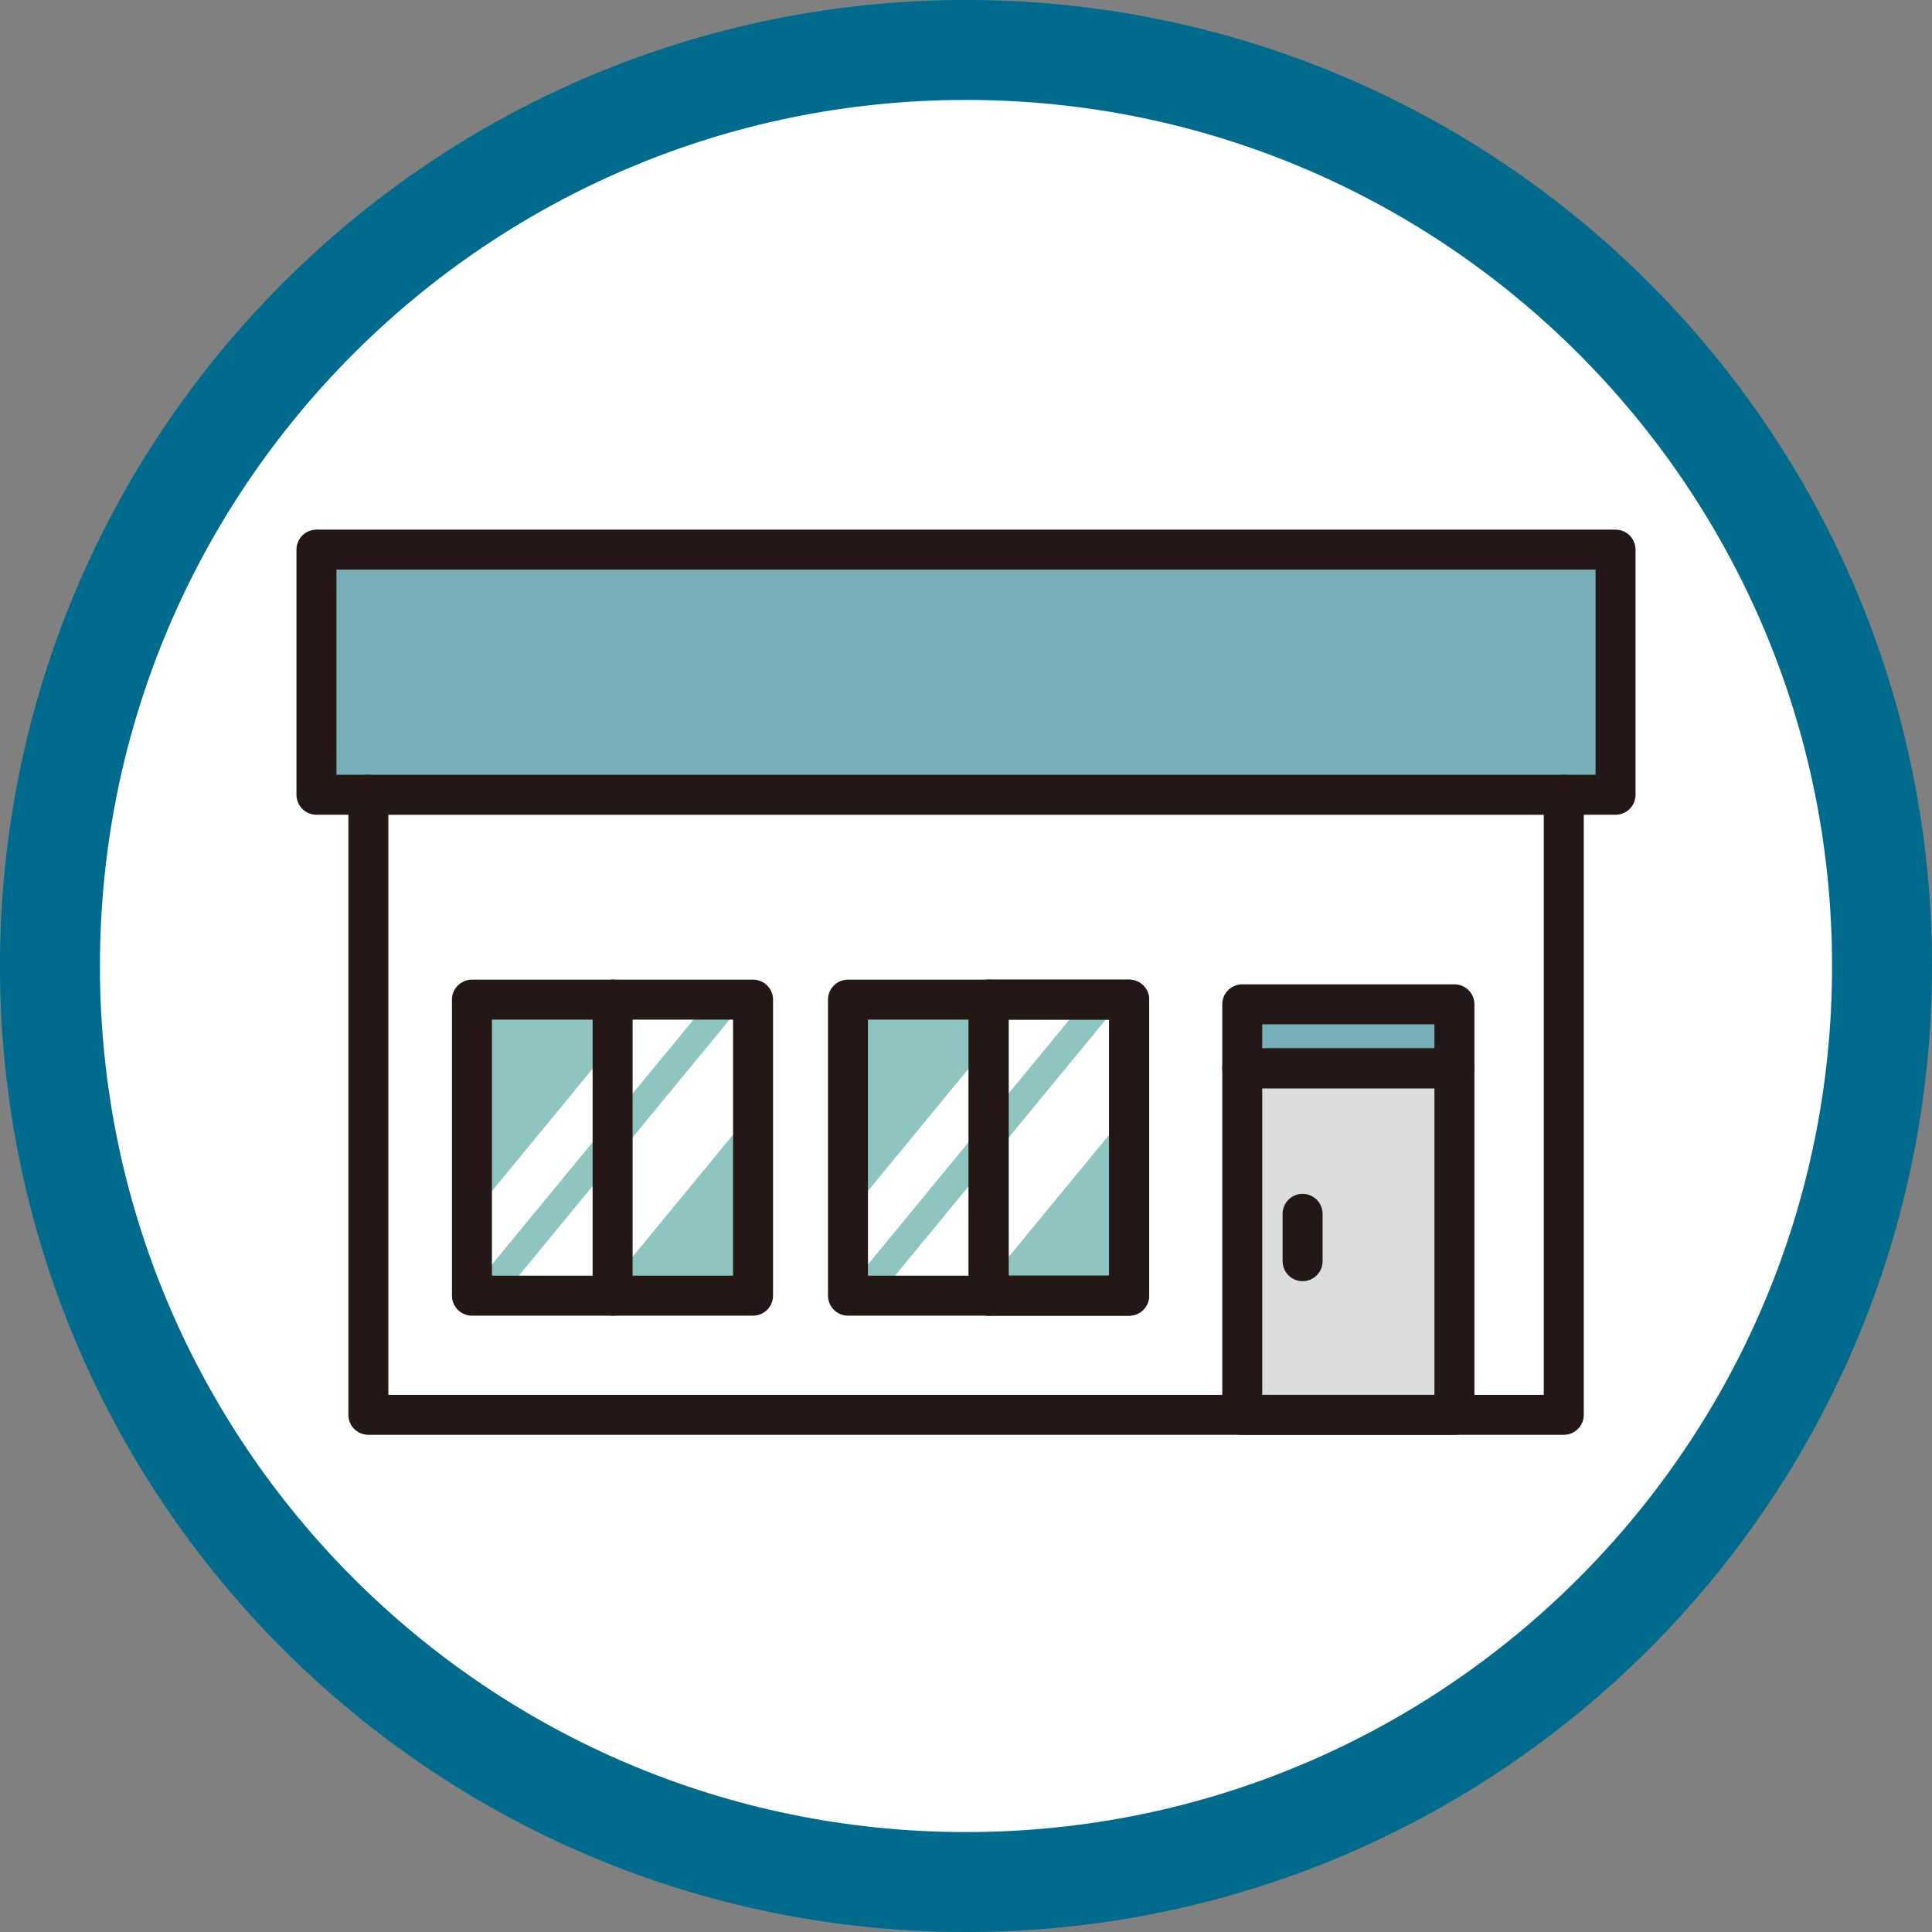
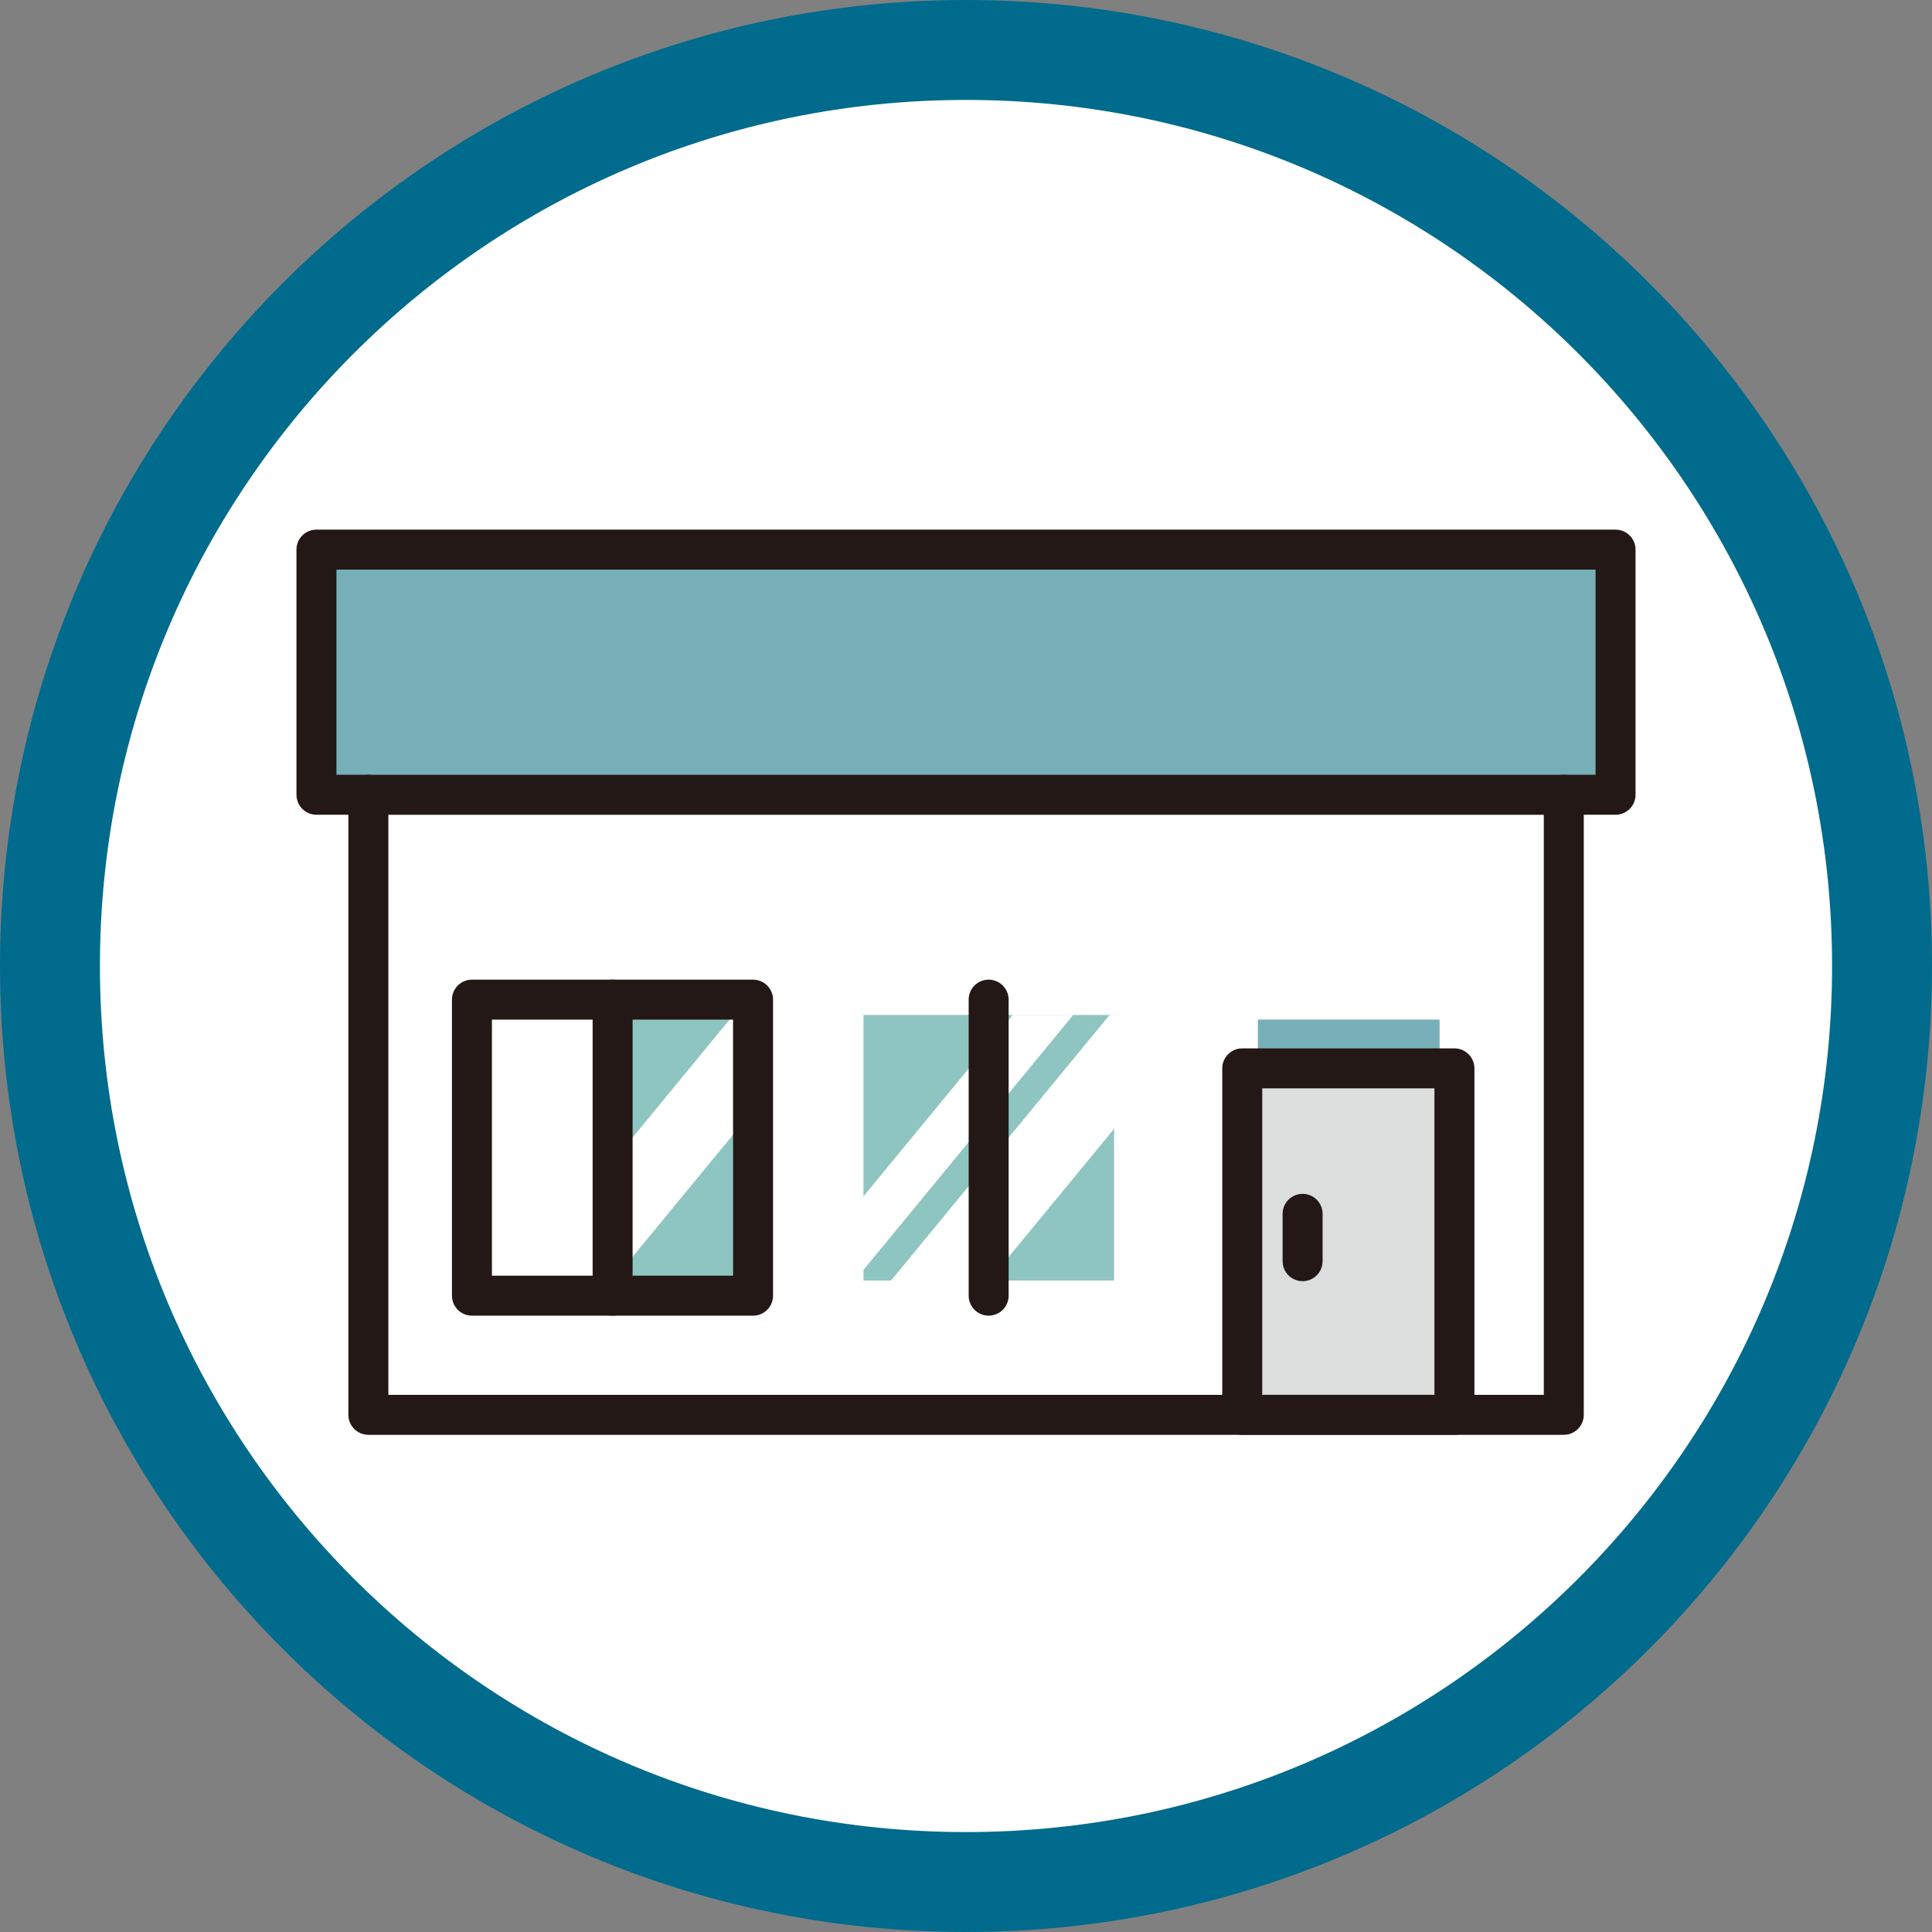
<svg xmlns="http://www.w3.org/2000/svg" width="58" height="58" viewBox="0 0 58 58" fill="none">
  <rect x="0" y="0" width="58" height="58" fill="#808080" stroke="none" />
  <path d="M29 56.5C44.188 56.5 56.5 44.188 56.5 29C56.5 13.812 44.188 1.5 29 1.5C13.812 1.5 1.5 13.812 1.5 29C1.5 44.188 13.812 56.5 29 56.5Z" fill="white" stroke="#006B8C" stroke-width="3" />
  <path d="M46.492 42.016H44.127V30.151C44.127 29.898 43.921 29.692 43.668 29.692H37.298C37.045 29.692 36.839 29.898 36.839 30.151V42.016H11.52V24.316H46.492V42.016Z" fill="white" />
  <path d="M22.156 30.47H18.852V38.442H22.156V30.47Z" fill="#8FC5C0" />
-   <path d="M17.938 30.47H14.633V38.442H17.938V30.47Z" fill="#8FC5C0" />
  <path d="M33.445 30.47H30.141V38.442H33.445V30.47Z" fill="#8FC5C0" />
  <path d="M29.227 30.47H25.922V38.442H29.227V30.47Z" fill="#8FC5C0" />
  <path d="M29.698 38.442H26.75L33.31 30.47H36.258L29.698 38.442Z" fill="white" />
  <path d="M25.66 38.442H23.844L30.404 30.47H32.219L25.66 38.442Z" fill="white" />
  <path d="M18.405 38.442H15.457L22.017 30.47H24.965L18.405 38.442Z" fill="white" />
-   <path d="M14.374 38.442H12.559L19.119 30.47H20.934L14.374 38.442Z" fill="white" />
  <path d="M43.217 30.609H37.762V31.615H43.217V30.609Z" fill="#76AFB7" />
  <path d="M43.217 32.53H37.762V42.016H43.217V32.53Z" fill="#DCDDDD" />
  <path d="M48.046 23.402H46.95H11.06H9.961V16.96H48.046V23.402Z" fill="#76AFB7" />
  <path d="M46.946 23.86H11.059V42.474H46.946V23.86Z" stroke="#231815" stroke-width="1.2" stroke-linecap="round" stroke-linejoin="round" />
  <path d="M46.942 23.859H48.5V16.5H9.5V23.859H11.055" stroke="#231815" stroke-width="1.2" stroke-linecap="round" stroke-linejoin="round" />
  <path d="M43.663 32.073H37.293V42.474H43.663V32.073Z" stroke="#231815" stroke-width="1.2" stroke-linecap="round" stroke-linejoin="round" />
-   <path d="M43.663 30.15H37.293V32.071H43.663V30.15Z" stroke="#231815" stroke-width="1.2" stroke-linecap="round" stroke-linejoin="round" />
  <path d="M22.607 30.01H14.168V38.897H22.607V30.01Z" stroke="#231815" stroke-width="1.2" stroke-linecap="round" stroke-linejoin="round" />
  <path d="M18.391 30.01V38.897" stroke="#231815" stroke-width="1.2" stroke-linecap="round" stroke-linejoin="round" />
-   <path d="M33.899 30.01H29.68V38.897H33.899V30.01Z" stroke="#231815" stroke-width="1.2" stroke-linecap="round" stroke-linejoin="round" />
-   <path d="M33.896 30.01H25.457V38.897H33.896V30.01Z" stroke="#231815" stroke-width="1.2" stroke-linecap="round" stroke-linejoin="round" />
  <path d="M29.68 30.01V38.897" stroke="#231815" stroke-width="1.2" stroke-linecap="round" stroke-linejoin="round" />
  <path d="M39.105 36.44V37.862" stroke="#231815" stroke-width="1.2" stroke-linecap="round" stroke-linejoin="round" />
</svg>